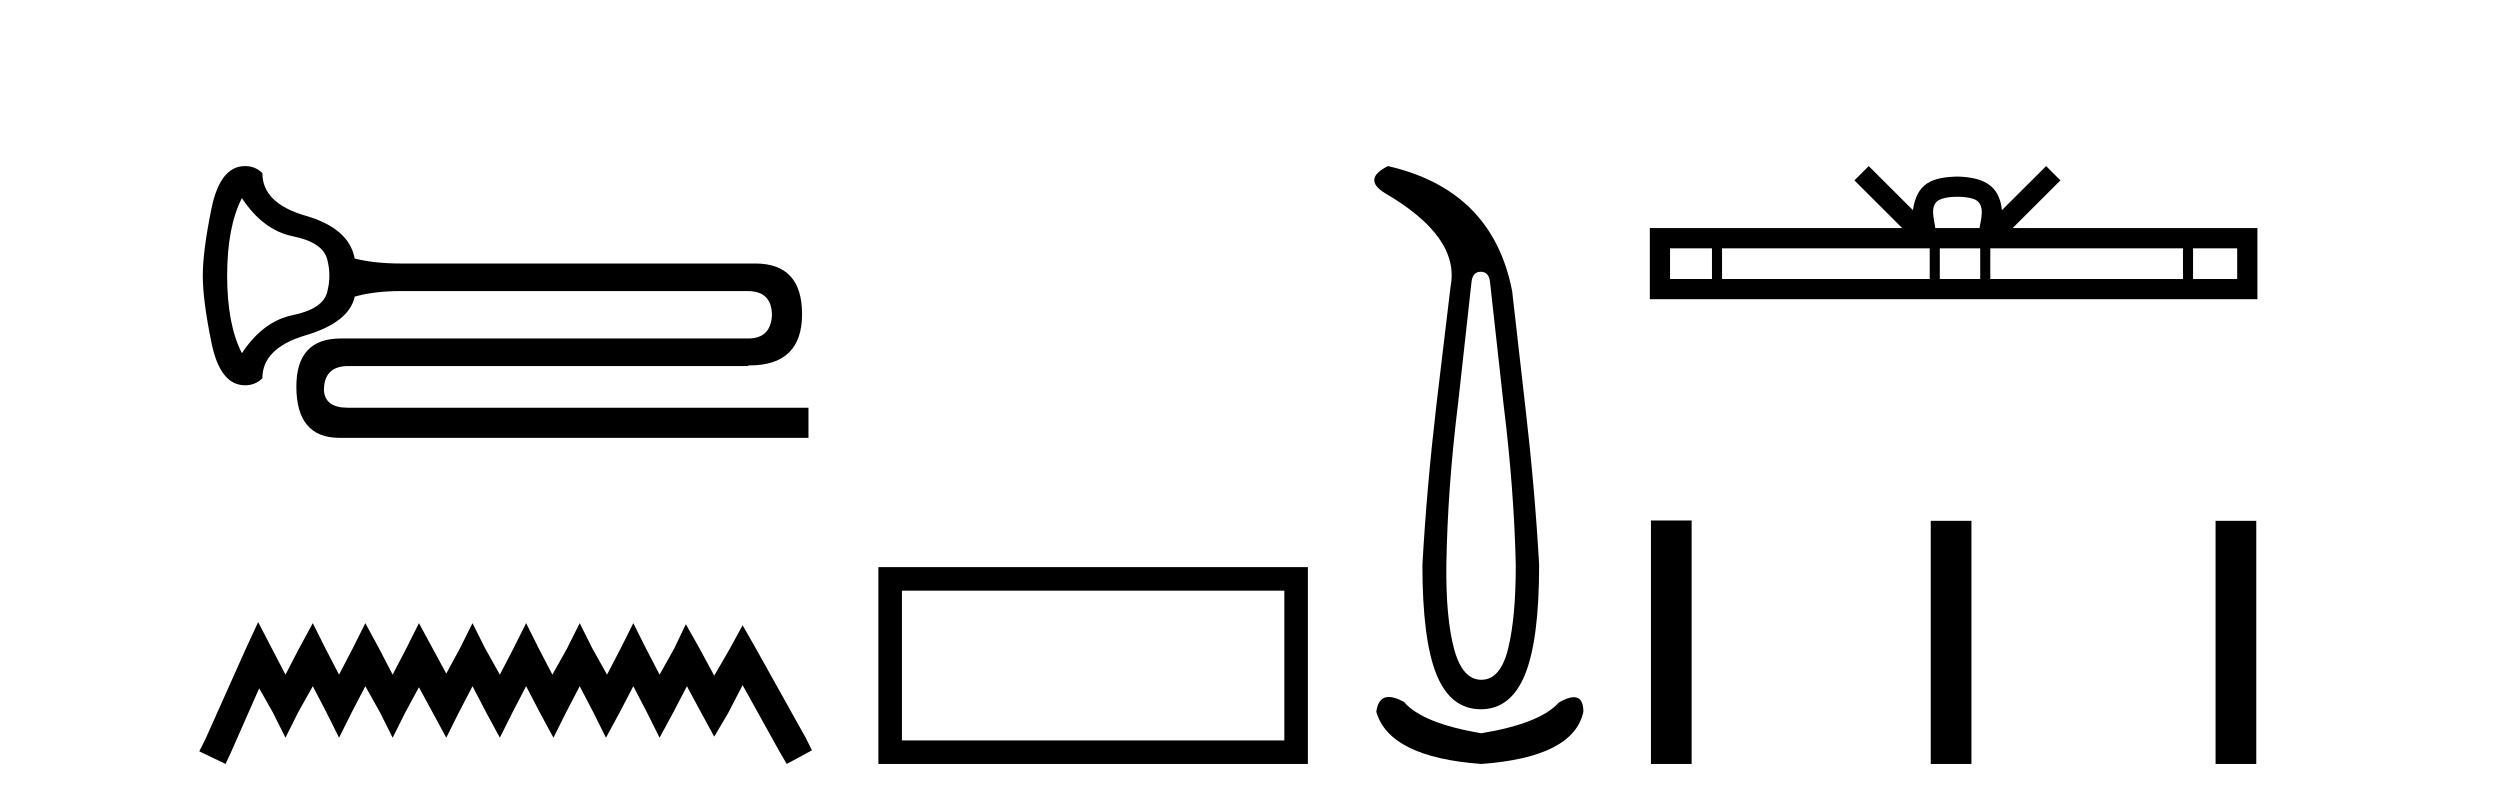
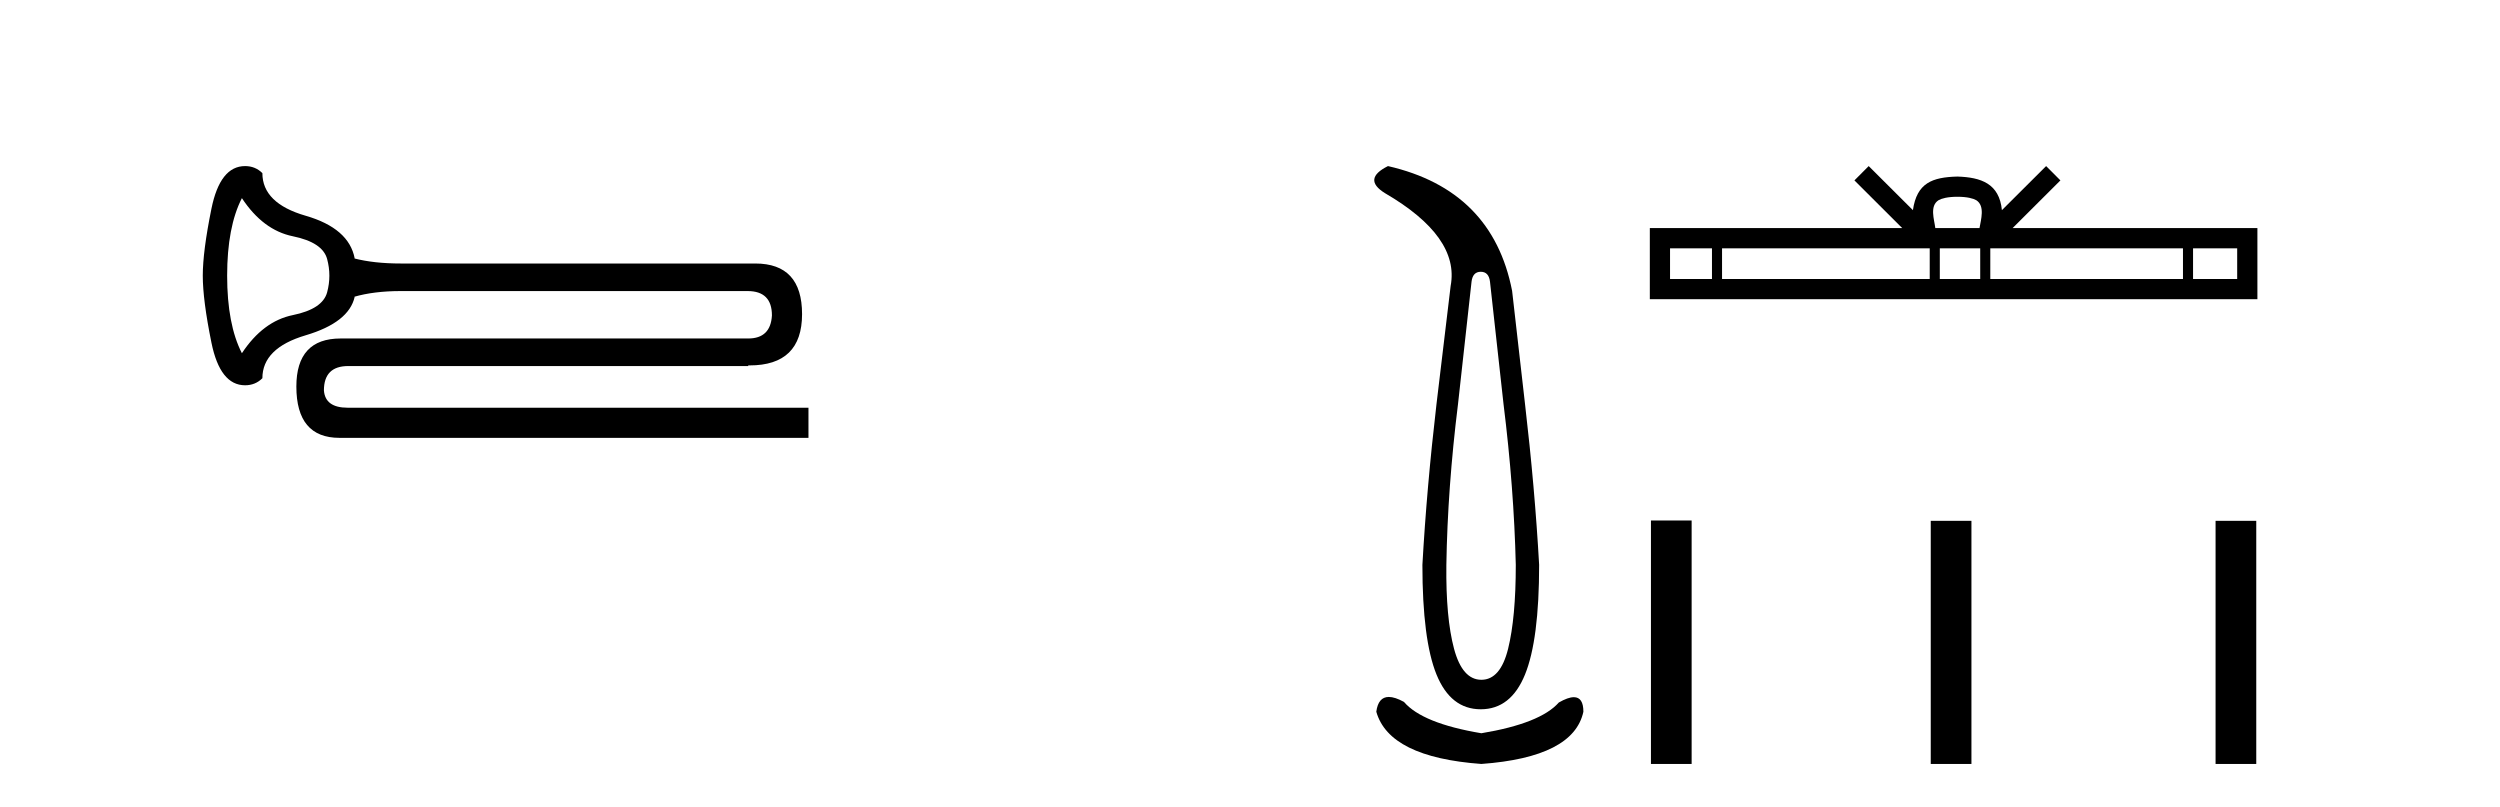
<svg xmlns="http://www.w3.org/2000/svg" width="127.0" height="41.0">
  <path d="M 12.288 10.065 Q 13.362 11.693 14.876 12.002 Q 16.39 12.311 16.618 13.158 Q 16.846 14.005 16.618 14.851 Q 16.39 15.698 14.876 16.007 Q 13.362 16.316 12.288 17.944 Q 11.539 16.479 11.539 14.005 Q 11.539 11.53 12.288 10.065 ZM 12.45 8.437 Q 11.18 8.437 10.741 10.602 Q 10.301 12.767 10.301 14.005 Q 10.301 15.242 10.741 17.407 Q 11.18 19.572 12.45 19.572 Q 12.971 19.572 13.329 19.214 Q 13.329 17.684 15.527 17.033 Q 17.725 16.381 18.018 15.079 L 17.985 15.079 Q 18.995 14.786 20.362 14.786 L 37.977 14.786 Q 39.214 14.786 39.214 16.023 Q 39.149 17.195 38.01 17.195 L 17.302 17.195 Q 15.055 17.195 15.055 19.637 Q 15.055 22.243 17.247 22.243 Q 17.274 22.243 17.302 22.242 L 41.07 22.242 L 41.07 20.712 L 17.66 20.712 Q 16.52 20.712 16.455 19.833 Q 16.455 18.595 17.692 18.595 L 38.01 18.595 L 38.01 18.563 Q 38.043 18.563 38.076 18.563 Q 40.745 18.563 40.745 15.958 Q 40.745 13.386 38.368 13.386 L 20.362 13.386 Q 18.995 13.386 17.985 13.125 L 18.018 13.125 Q 17.725 11.595 15.527 10.96 Q 13.329 10.325 13.329 8.795 Q 12.971 8.437 12.45 8.437 Z" style="fill:#000000;stroke:none" />
-   <path d="M 13.114 31.602 L 12.473 32.99 L 10.444 37.528 L 10.124 38.169 L 11.459 38.809 L 11.779 38.115 L 13.167 34.966 L 13.861 36.193 L 14.502 37.475 L 15.142 36.193 L 15.89 34.859 L 16.584 36.193 L 17.224 37.475 L 17.865 36.193 L 18.559 34.859 L 19.306 36.193 L 19.947 37.475 L 20.588 36.193 L 21.282 34.912 L 21.976 36.193 L 22.67 37.475 L 23.31 36.193 L 24.004 34.859 L 24.698 36.193 L 25.392 37.475 L 26.033 36.193 L 26.727 34.859 L 27.421 36.193 L 28.115 37.475 L 28.755 36.193 L 29.449 34.859 L 30.143 36.193 L 30.784 37.475 L 31.478 36.193 L 32.172 34.859 L 32.866 36.193 L 33.507 37.475 L 34.201 36.193 L 34.895 34.859 L 35.642 36.247 L 36.283 37.421 L 36.977 36.247 L 37.724 34.805 L 39.593 38.169 L 39.966 38.809 L 41.248 38.115 L 40.927 37.475 L 38.365 32.884 L 37.724 31.763 L 37.084 32.937 L 36.283 34.325 L 35.535 32.937 L 34.841 31.709 L 34.254 32.937 L 33.507 34.272 L 32.813 32.937 L 32.172 31.656 L 31.531 32.937 L 30.837 34.272 L 30.09 32.937 L 29.449 31.656 L 28.809 32.937 L 28.061 34.272 L 27.367 32.937 L 26.727 31.656 L 26.086 32.937 L 25.392 34.272 L 24.645 32.937 L 24.004 31.656 L 23.364 32.937 L 22.67 34.218 L 21.976 32.937 L 21.282 31.656 L 20.641 32.937 L 19.947 34.272 L 19.253 32.937 L 18.559 31.656 L 17.918 32.937 L 17.224 34.272 L 16.53 32.937 L 15.89 31.656 L 15.196 32.937 L 14.502 34.272 L 13.808 32.937 L 13.114 31.602 Z" style="fill:#000000;stroke:none" />
-   <path d="M 65.244 30.006 L 65.244 37.614 L 45.818 37.614 L 45.818 30.006 ZM 44.622 28.81 L 44.622 38.809 L 66.44 38.809 L 66.44 28.81 Z" style="fill:#000000;stroke:none" />
  <path d="M 75.223 13.806 Q 75.629 13.806 75.691 14.305 L 76.378 20.517 Q 76.909 24.794 77.002 28.696 Q 77.002 31.38 76.612 32.956 Q 76.222 34.533 75.254 34.533 Q 74.287 34.533 73.865 32.956 Q 73.444 31.38 73.475 28.696 Q 73.537 24.794 74.068 20.517 L 74.755 14.305 Q 74.817 13.806 75.223 13.806 ZM 70.509 8.437 Q 69.198 9.092 70.353 9.81 Q 74.162 12.027 73.693 14.524 L 72.975 20.517 Q 72.476 24.794 72.258 28.696 Q 72.258 32.504 72.975 34.267 Q 73.693 36.031 75.223 36.031 Q 76.753 36.031 77.47 34.267 Q 78.188 32.504 78.188 28.696 Q 77.97 24.794 77.47 20.517 L 76.815 14.774 Q 75.816 9.654 70.509 8.437 ZM 70.552 35.405 Q 70.015 35.405 69.916 36.156 Q 70.572 38.466 75.254 38.809 Q 79.937 38.466 80.436 36.156 Q 80.436 35.417 79.951 35.417 Q 79.658 35.417 79.187 35.688 Q 78.251 36.749 75.254 37.249 Q 72.258 36.749 71.321 35.657 Q 70.863 35.405 70.552 35.405 Z" style="fill:#000000;stroke:none" />
  <path d="M 99.436 9.996 C 99.937 9.996 100.238 10.081 100.394 10.17 C 100.848 10.46 100.632 11.153 100.559 11.587 L 98.314 11.587 C 98.26 11.144 98.015 10.467 98.479 10.17 C 98.635 10.081 98.936 9.996 99.436 9.996 ZM 86.968 12.614 L 86.968 14.174 L 84.838 14.174 L 84.838 12.614 ZM 98.03 12.614 L 98.03 14.174 L 87.48 14.174 L 87.48 12.614 ZM 100.595 12.614 L 100.595 14.174 L 98.542 14.174 L 98.542 12.614 ZM 110.895 12.614 L 110.895 14.174 L 101.107 14.174 L 101.107 12.614 ZM 113.649 12.614 L 113.649 14.174 L 111.407 14.174 L 111.407 12.614 ZM 94.93 8.437 L 94.205 9.164 L 96.633 11.587 L 83.811 11.587 L 83.811 15.201 L 114.676 15.201 L 114.676 11.587 L 102.24 11.587 L 104.669 9.164 L 103.943 8.437 L 101.697 10.676 C 101.563 9.319 100.633 9.007 99.436 8.969 C 98.159 9.003 97.374 9.292 97.176 10.676 L 94.93 8.437 Z" style="fill:#000000;stroke:none" />
  <path d="M 83.868 26.441 L 83.868 38.809 L 85.935 38.809 L 85.935 26.441 ZM 98.082 26.458 L 98.082 38.809 L 100.149 38.809 L 100.149 26.458 ZM 112.551 26.458 L 112.551 38.809 L 114.618 38.809 L 114.618 26.458 Z" style="fill:#000000;stroke:none" />
</svg>